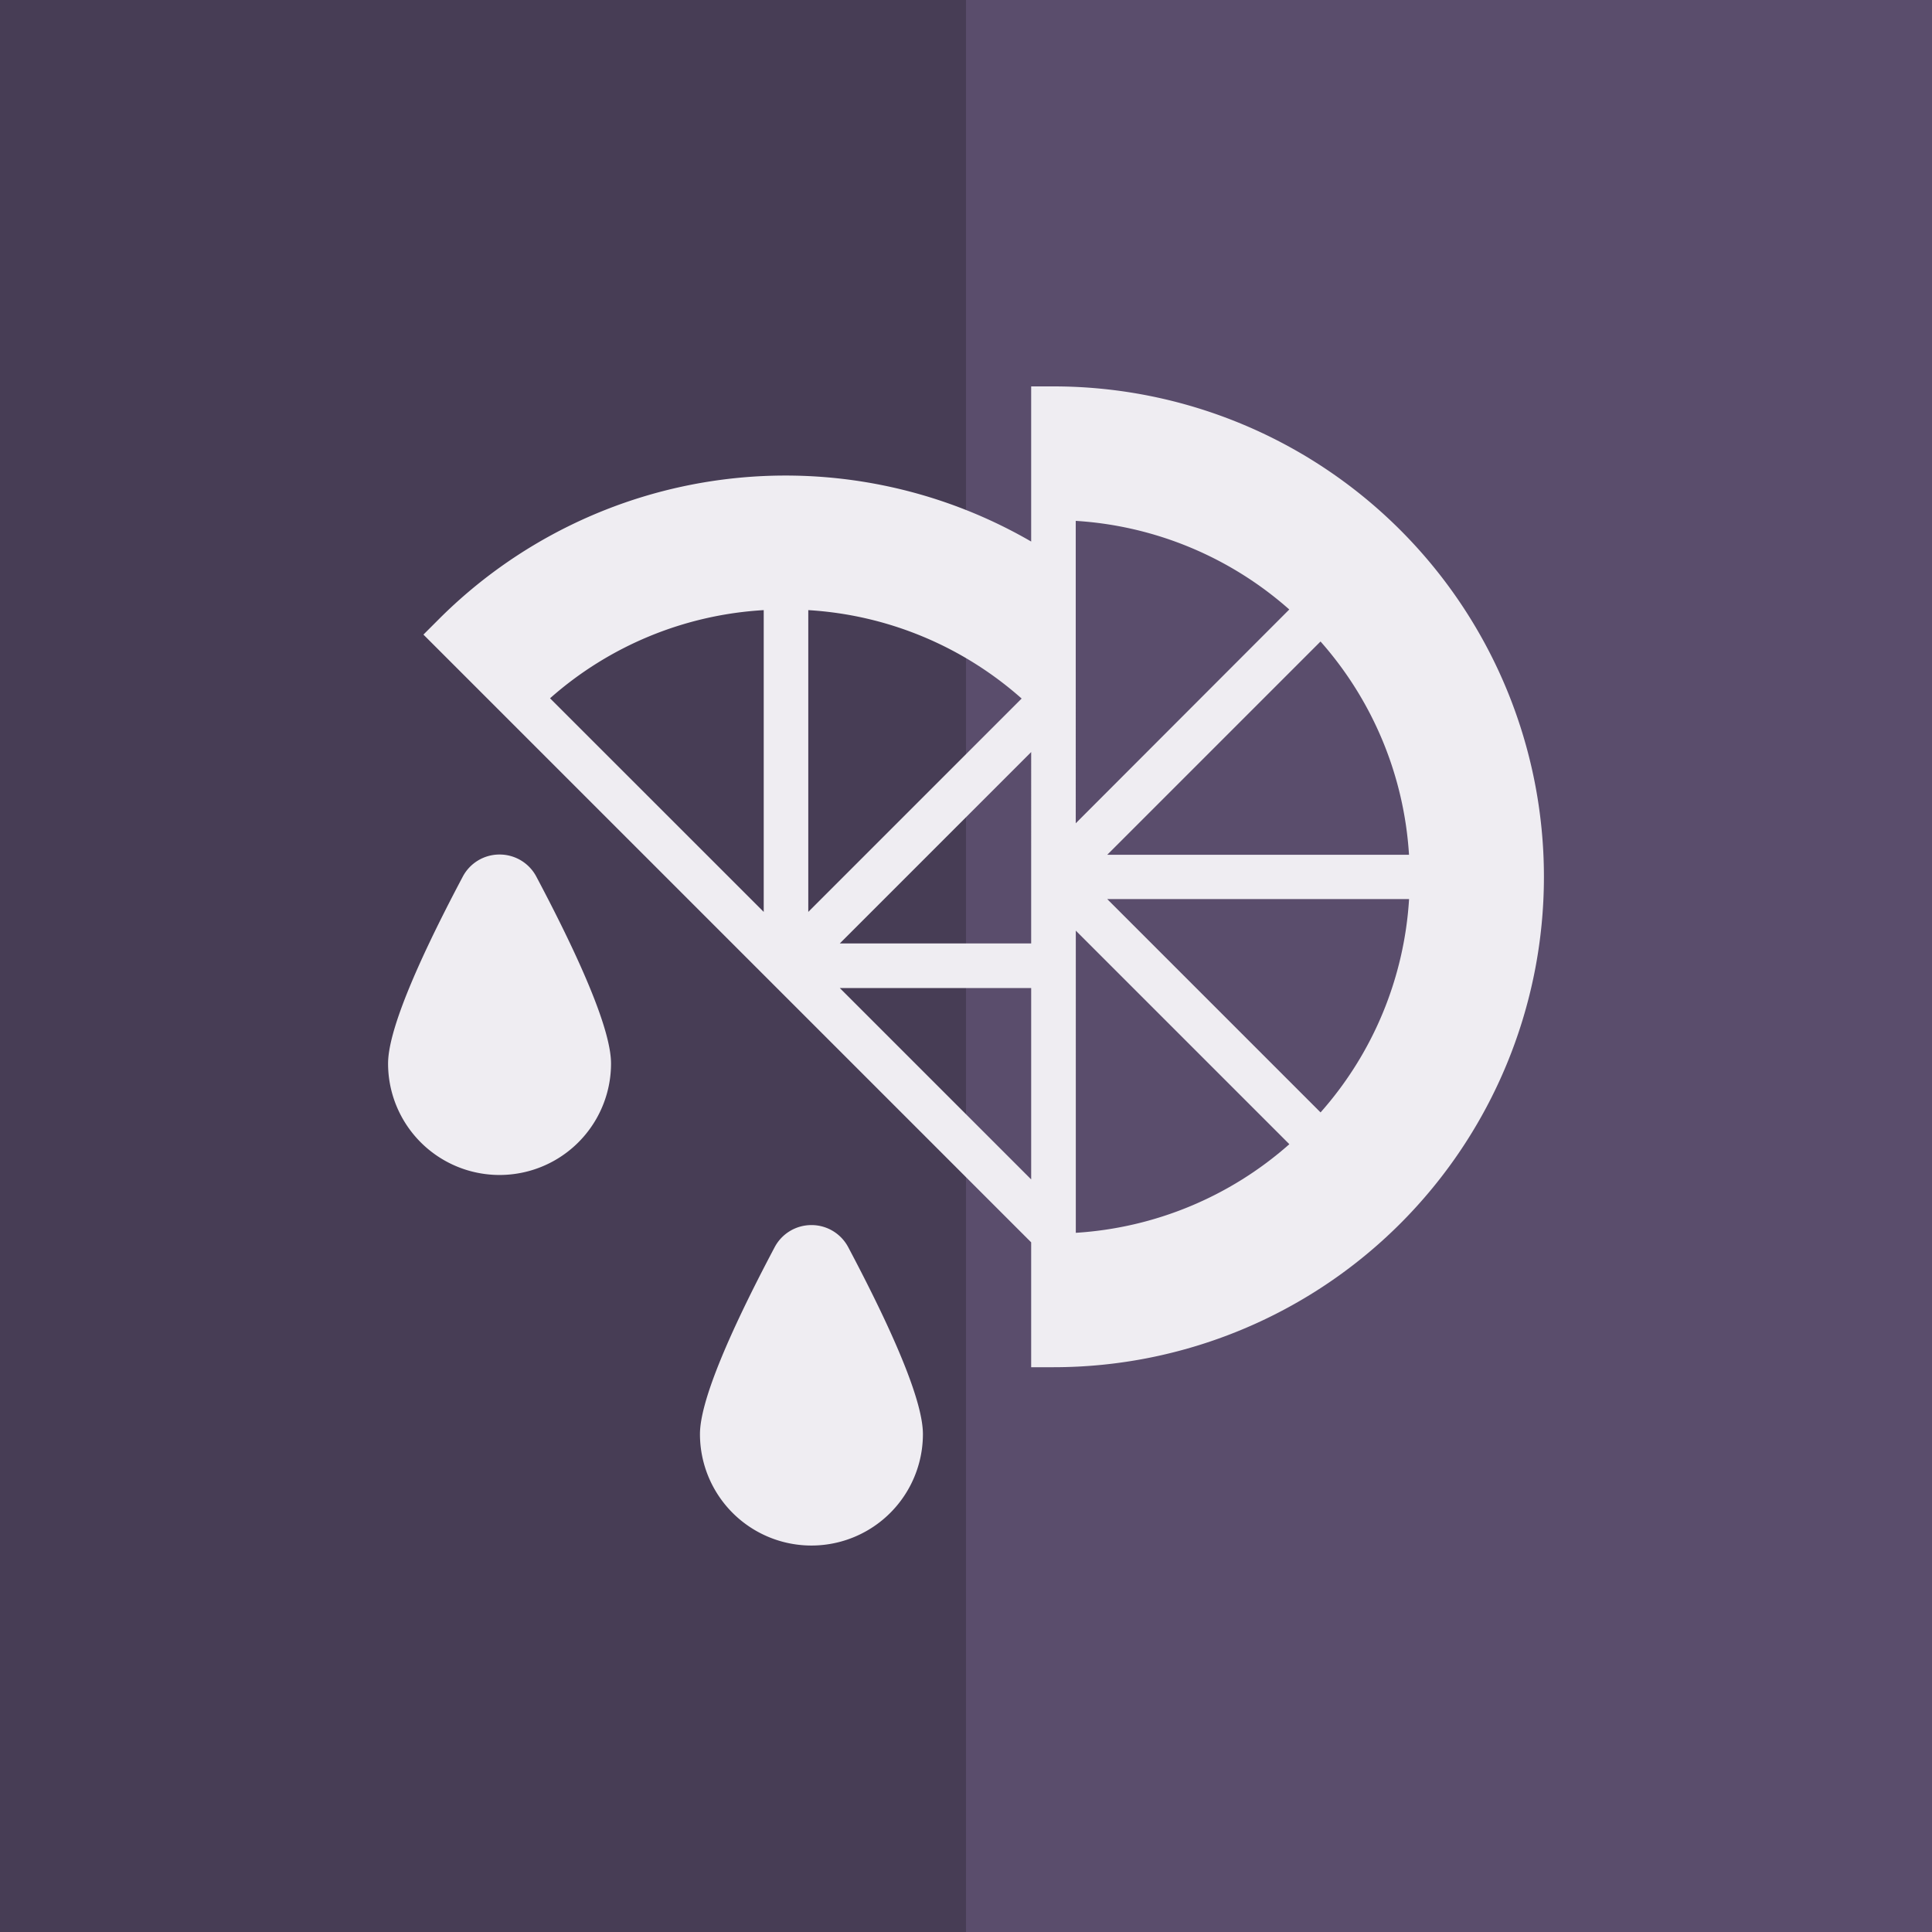
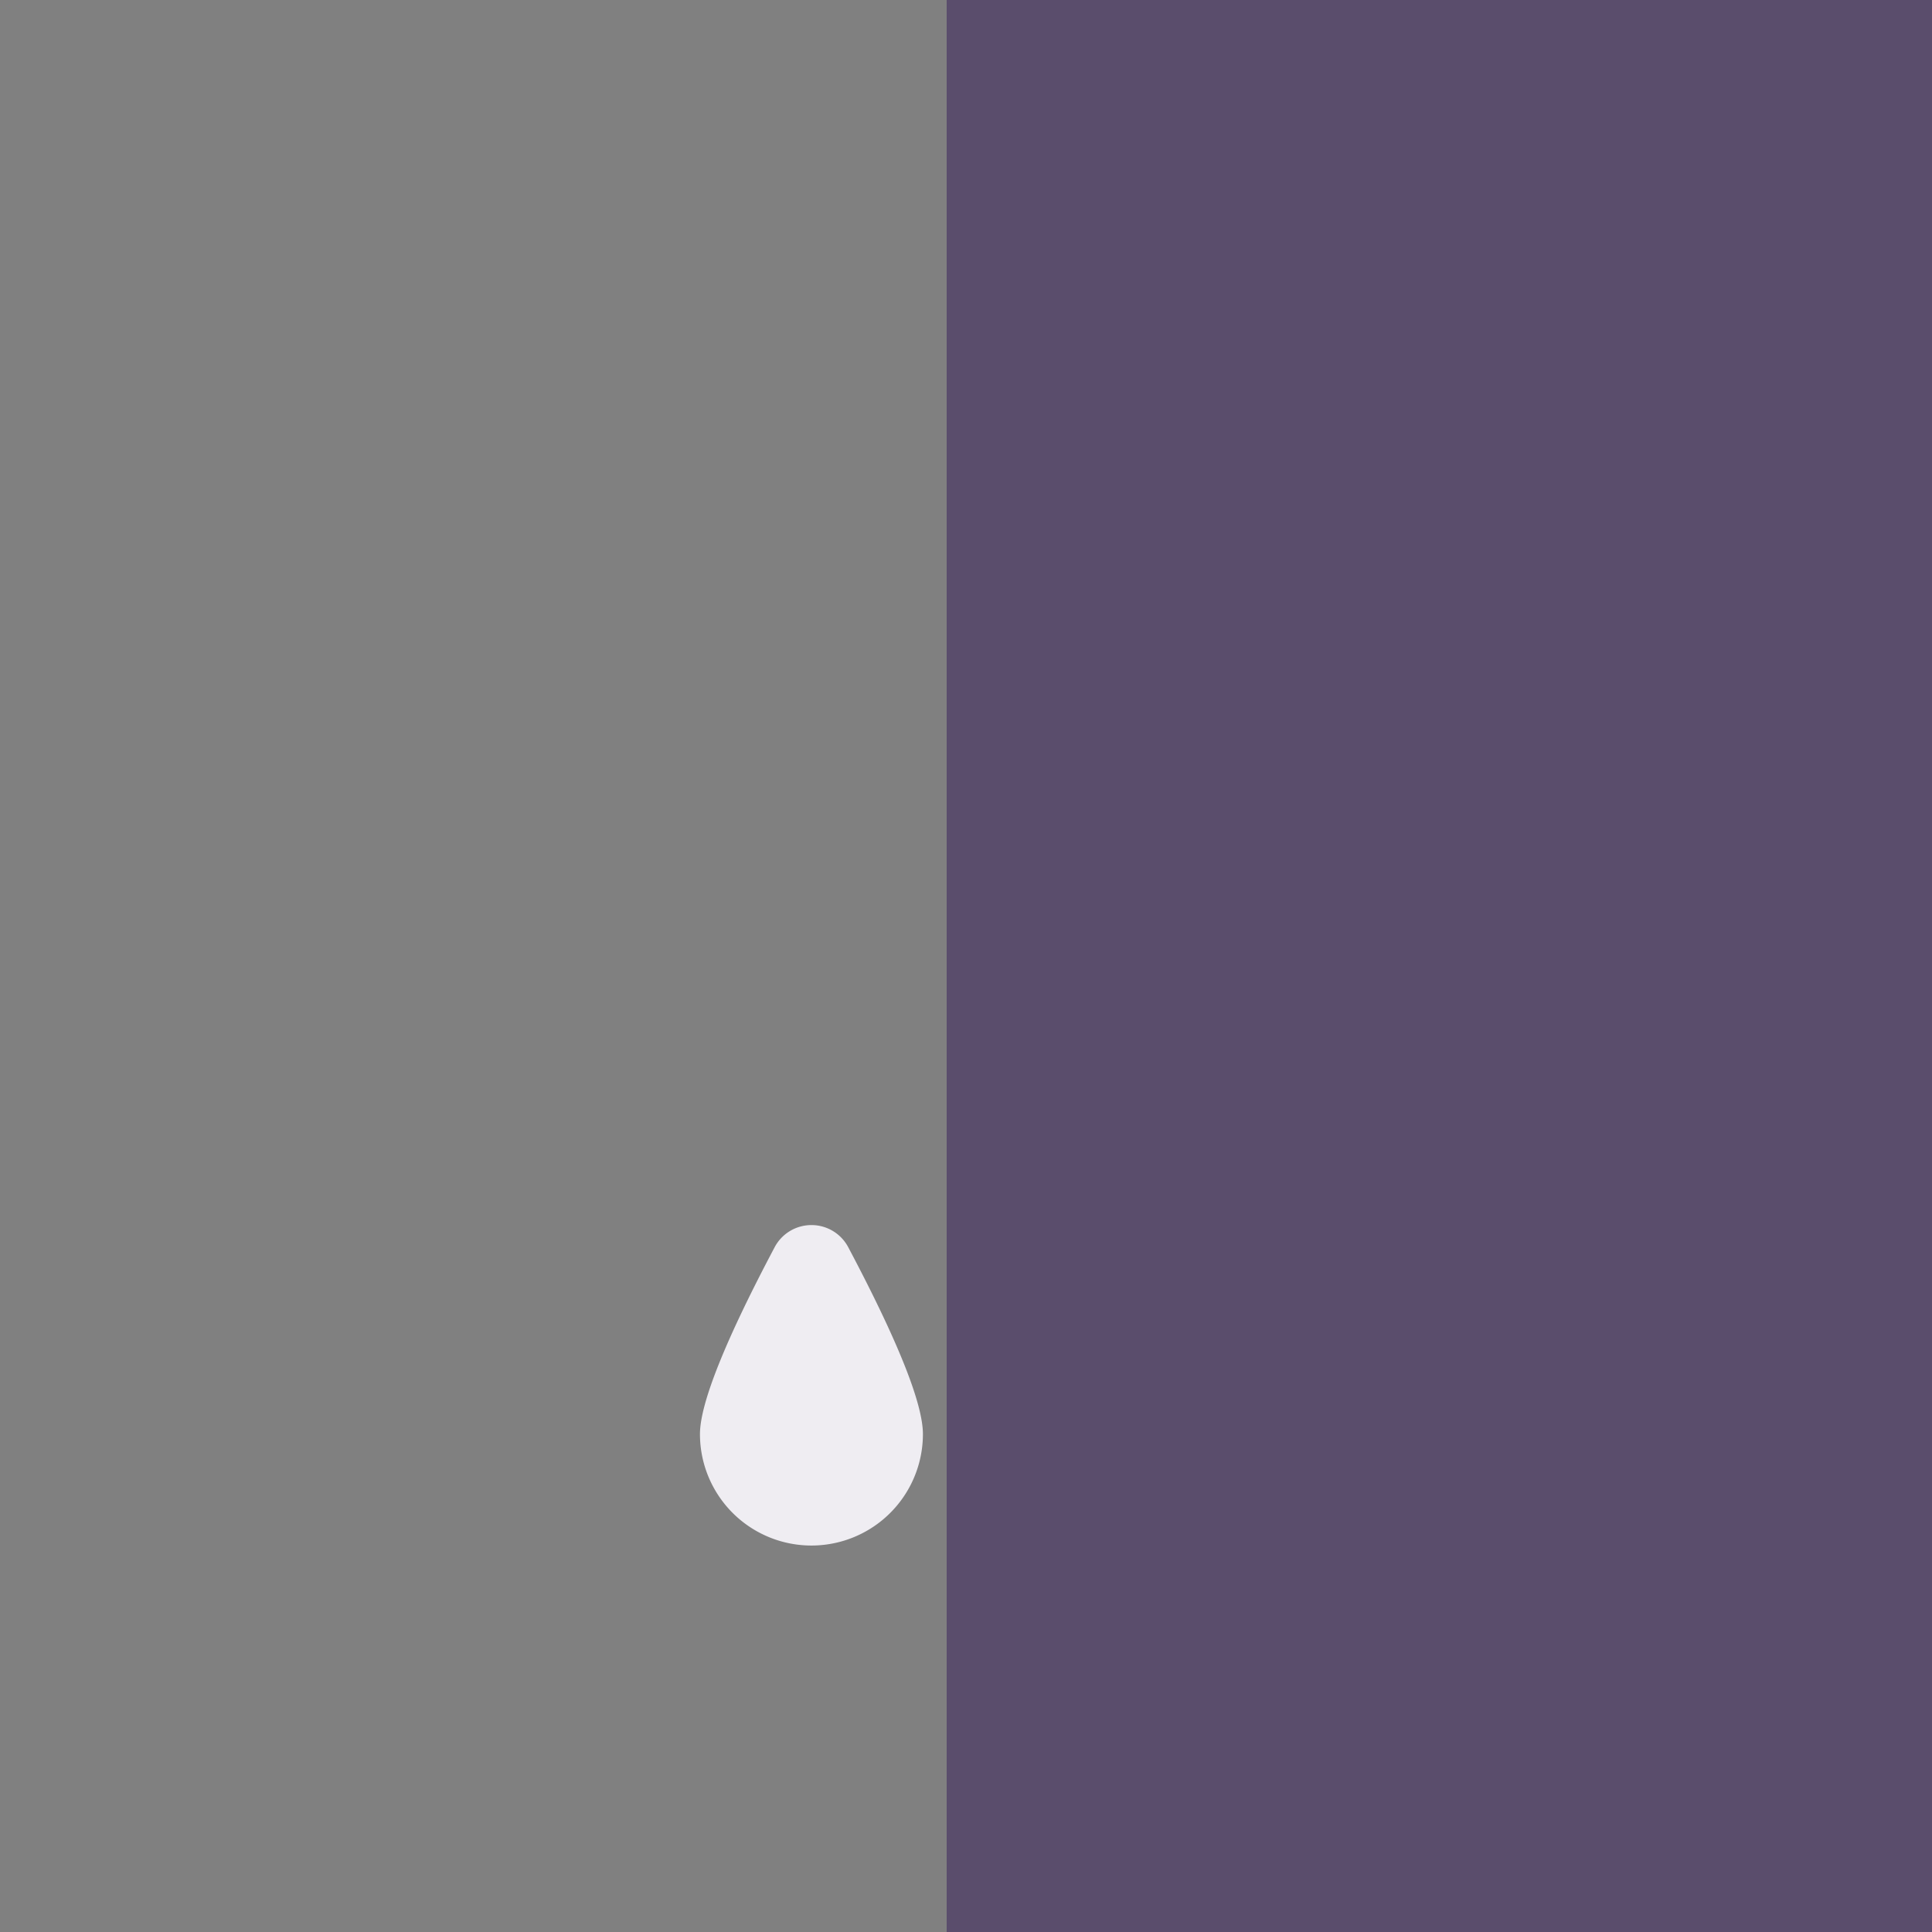
<svg xmlns="http://www.w3.org/2000/svg" id="Layer_1" data-name="Layer 1" viewBox="0 0 300 300">
  <rect x="0" y="0" width="300" height="300" fill="#808080" stroke="none" />
  <defs>
    <style>.cls-1{fill:#5a4d6c;}.cls-2{fill:#473d55;}.cls-3{fill:#efedf2;}</style>
  </defs>
  <title>icon-4</title>
  <rect class="cls-1" x="147" y="-16.5" width="156" height="339" />
-   <rect class="cls-2" x="-4" y="-16.5" width="154" height="339" />
-   <path class="cls-3" d="M163.59,60h-3.47V84.09a76.12,76.12,0,0,0-91.92,12l-2.45,2.45,9.79,9.79h0l84.58,84.58V212.3h3.47a76.15,76.15,0,0,0,0-152.3Zm-38.08,81.6V94.74a54.83,54.83,0,0,1,33.13,13.73Zm34.61-24.82V146.5H130.4ZM118.59,141.6,85.41,108.43a54.84,54.84,0,0,1,33.18-13.69Zm11.81,11.82h29.72v29.72Zm36.65-8.91,33.16,33.16a55.21,55.21,0,0,1-33.16,13.76Zm38,28.22-33.12-33.12H218.8A55,55,0,0,1,205.06,172.73Zm-33.12-40,33.12-33.12a55.1,55.1,0,0,1,13.74,33.12Zm-4.89-4.89V80.88a55.15,55.15,0,0,1,33.16,13.76Z" />
-   <path class="cls-3" d="M77.57,132.69a6.44,6.44,0,0,0-5.72,3.45c-7.69,14.52-11.59,24.28-11.59,29a17.31,17.31,0,0,0,34.62,0c0-4.73-3.9-14.49-11.59-29A6.44,6.44,0,0,0,77.57,132.69Z" />
  <path class="cls-3" d="M126,190.23a6.45,6.45,0,0,0-5.72,3.45c-7.69,14.52-11.59,24.28-11.59,29a17.31,17.31,0,0,0,34.62,0c0-4.73-3.9-14.49-11.59-29A6.44,6.44,0,0,0,126,190.23Z" />
</svg>